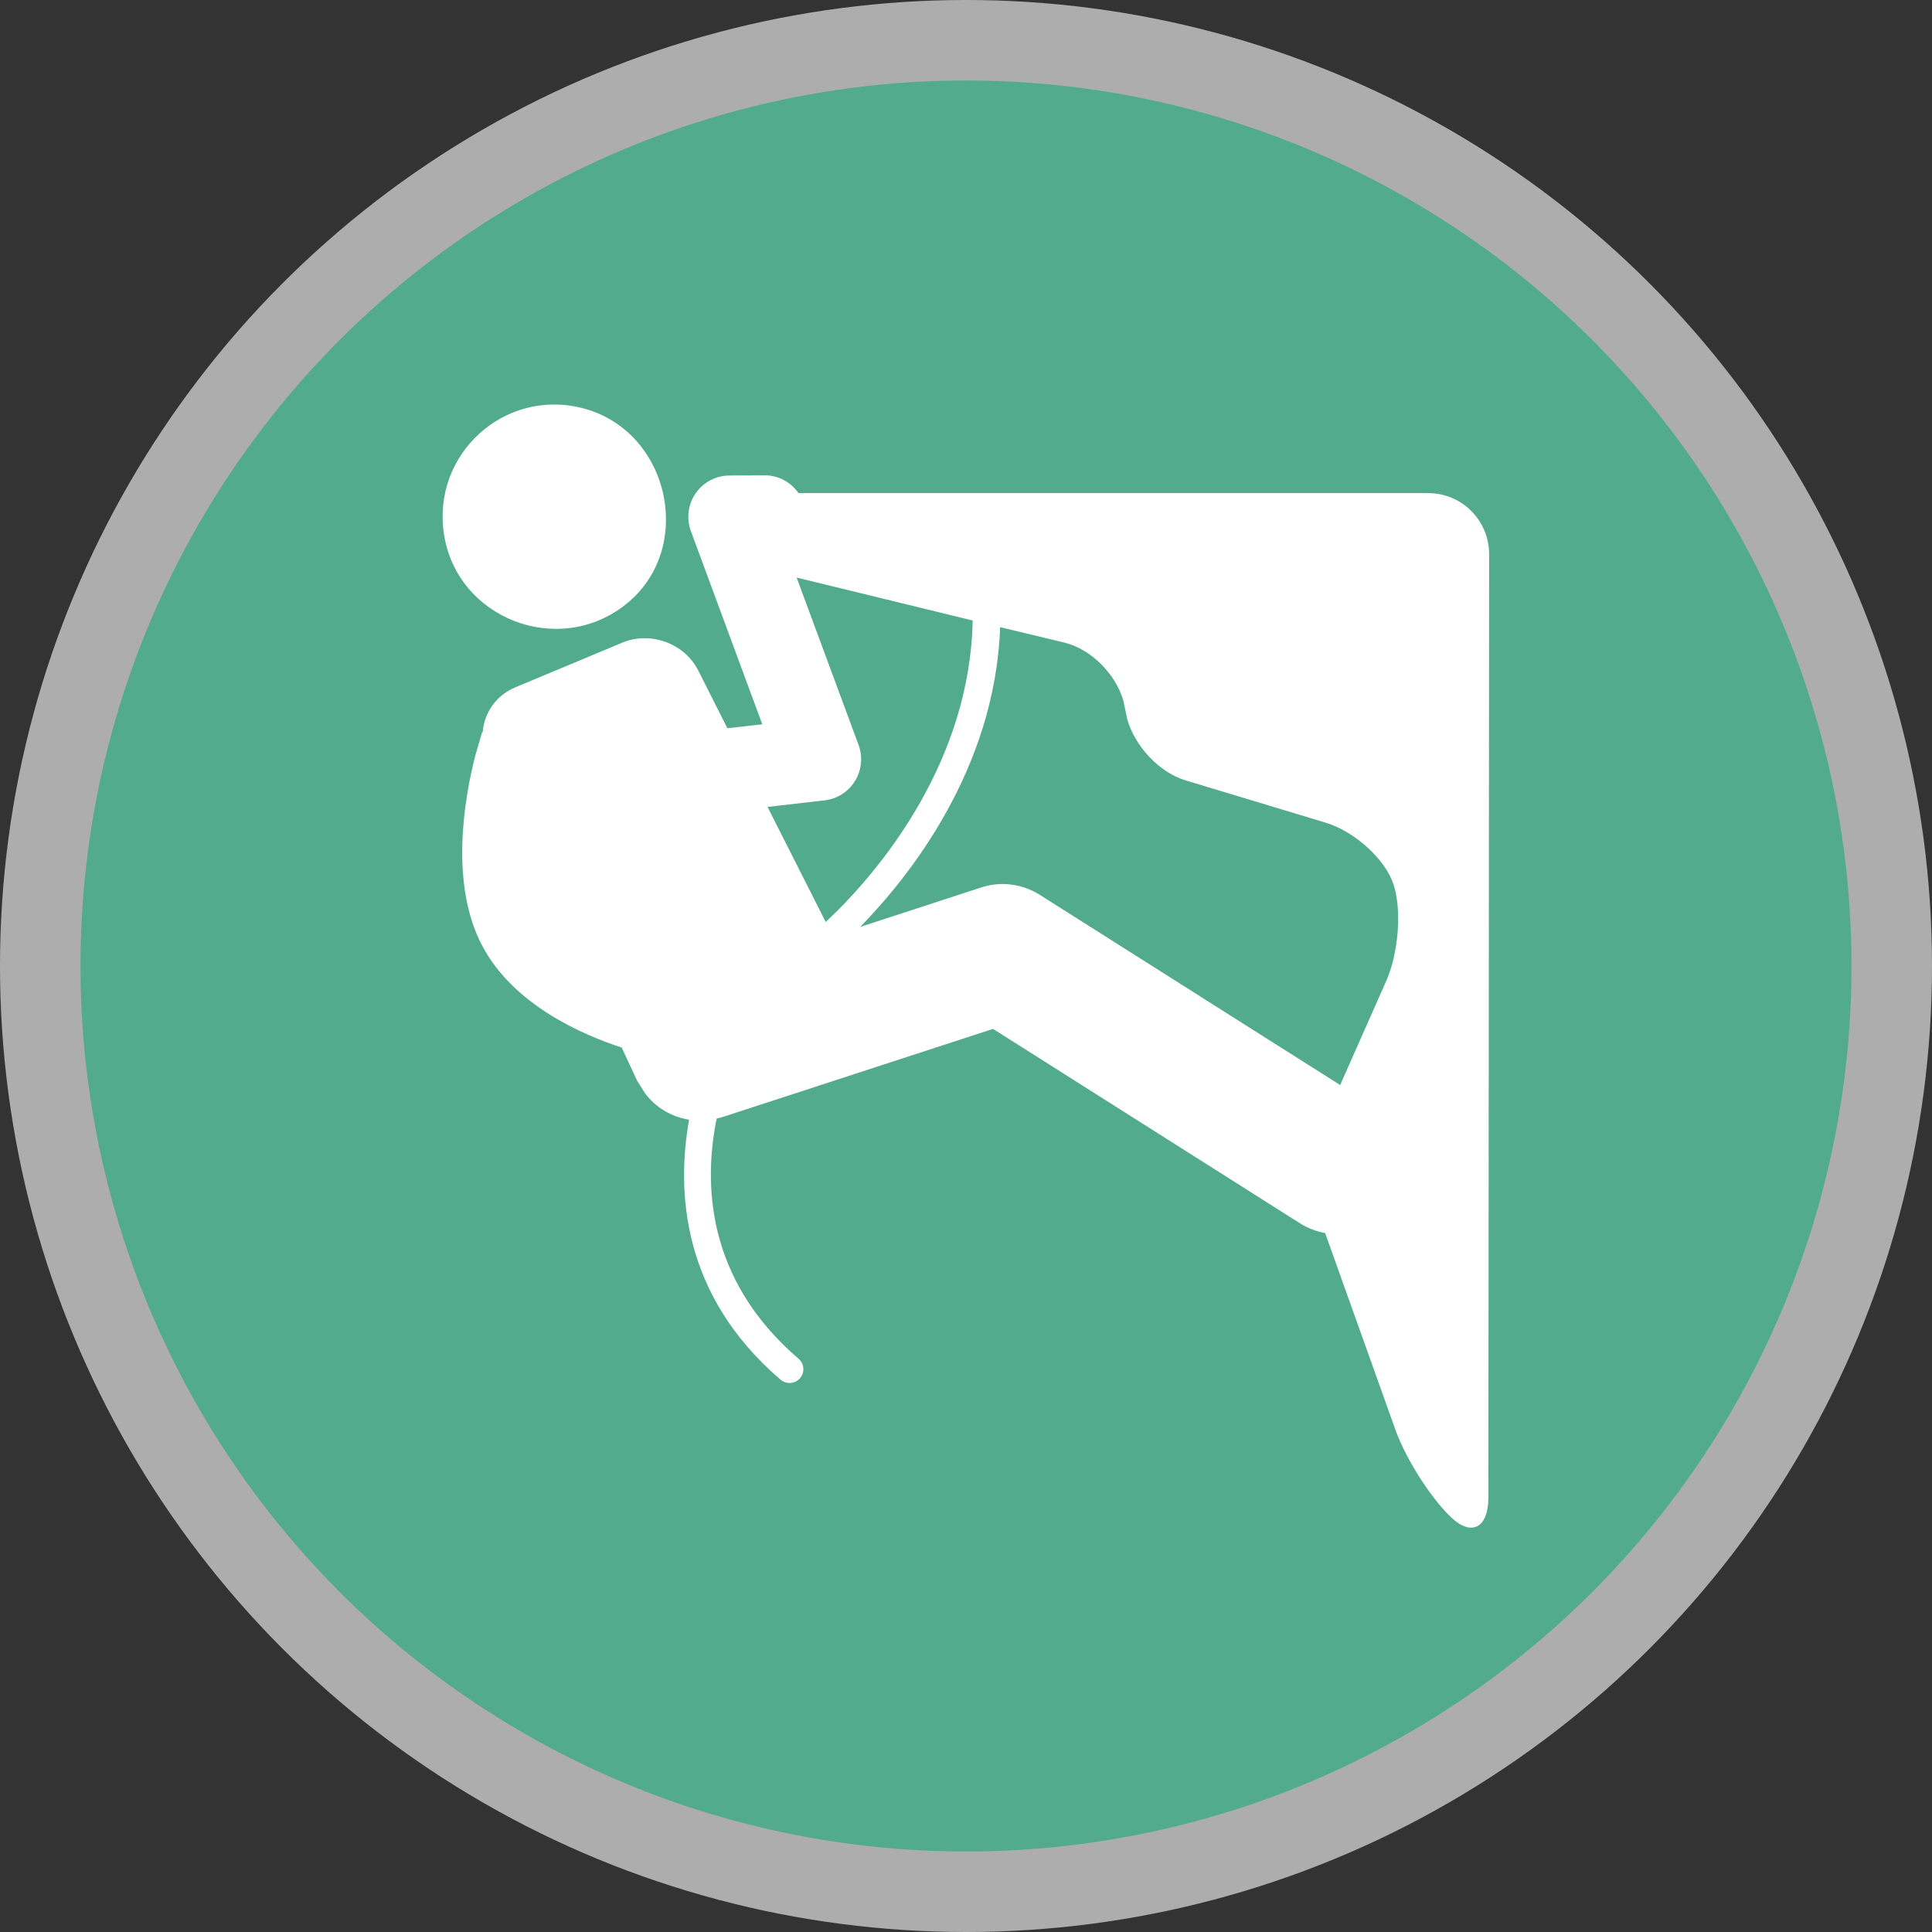
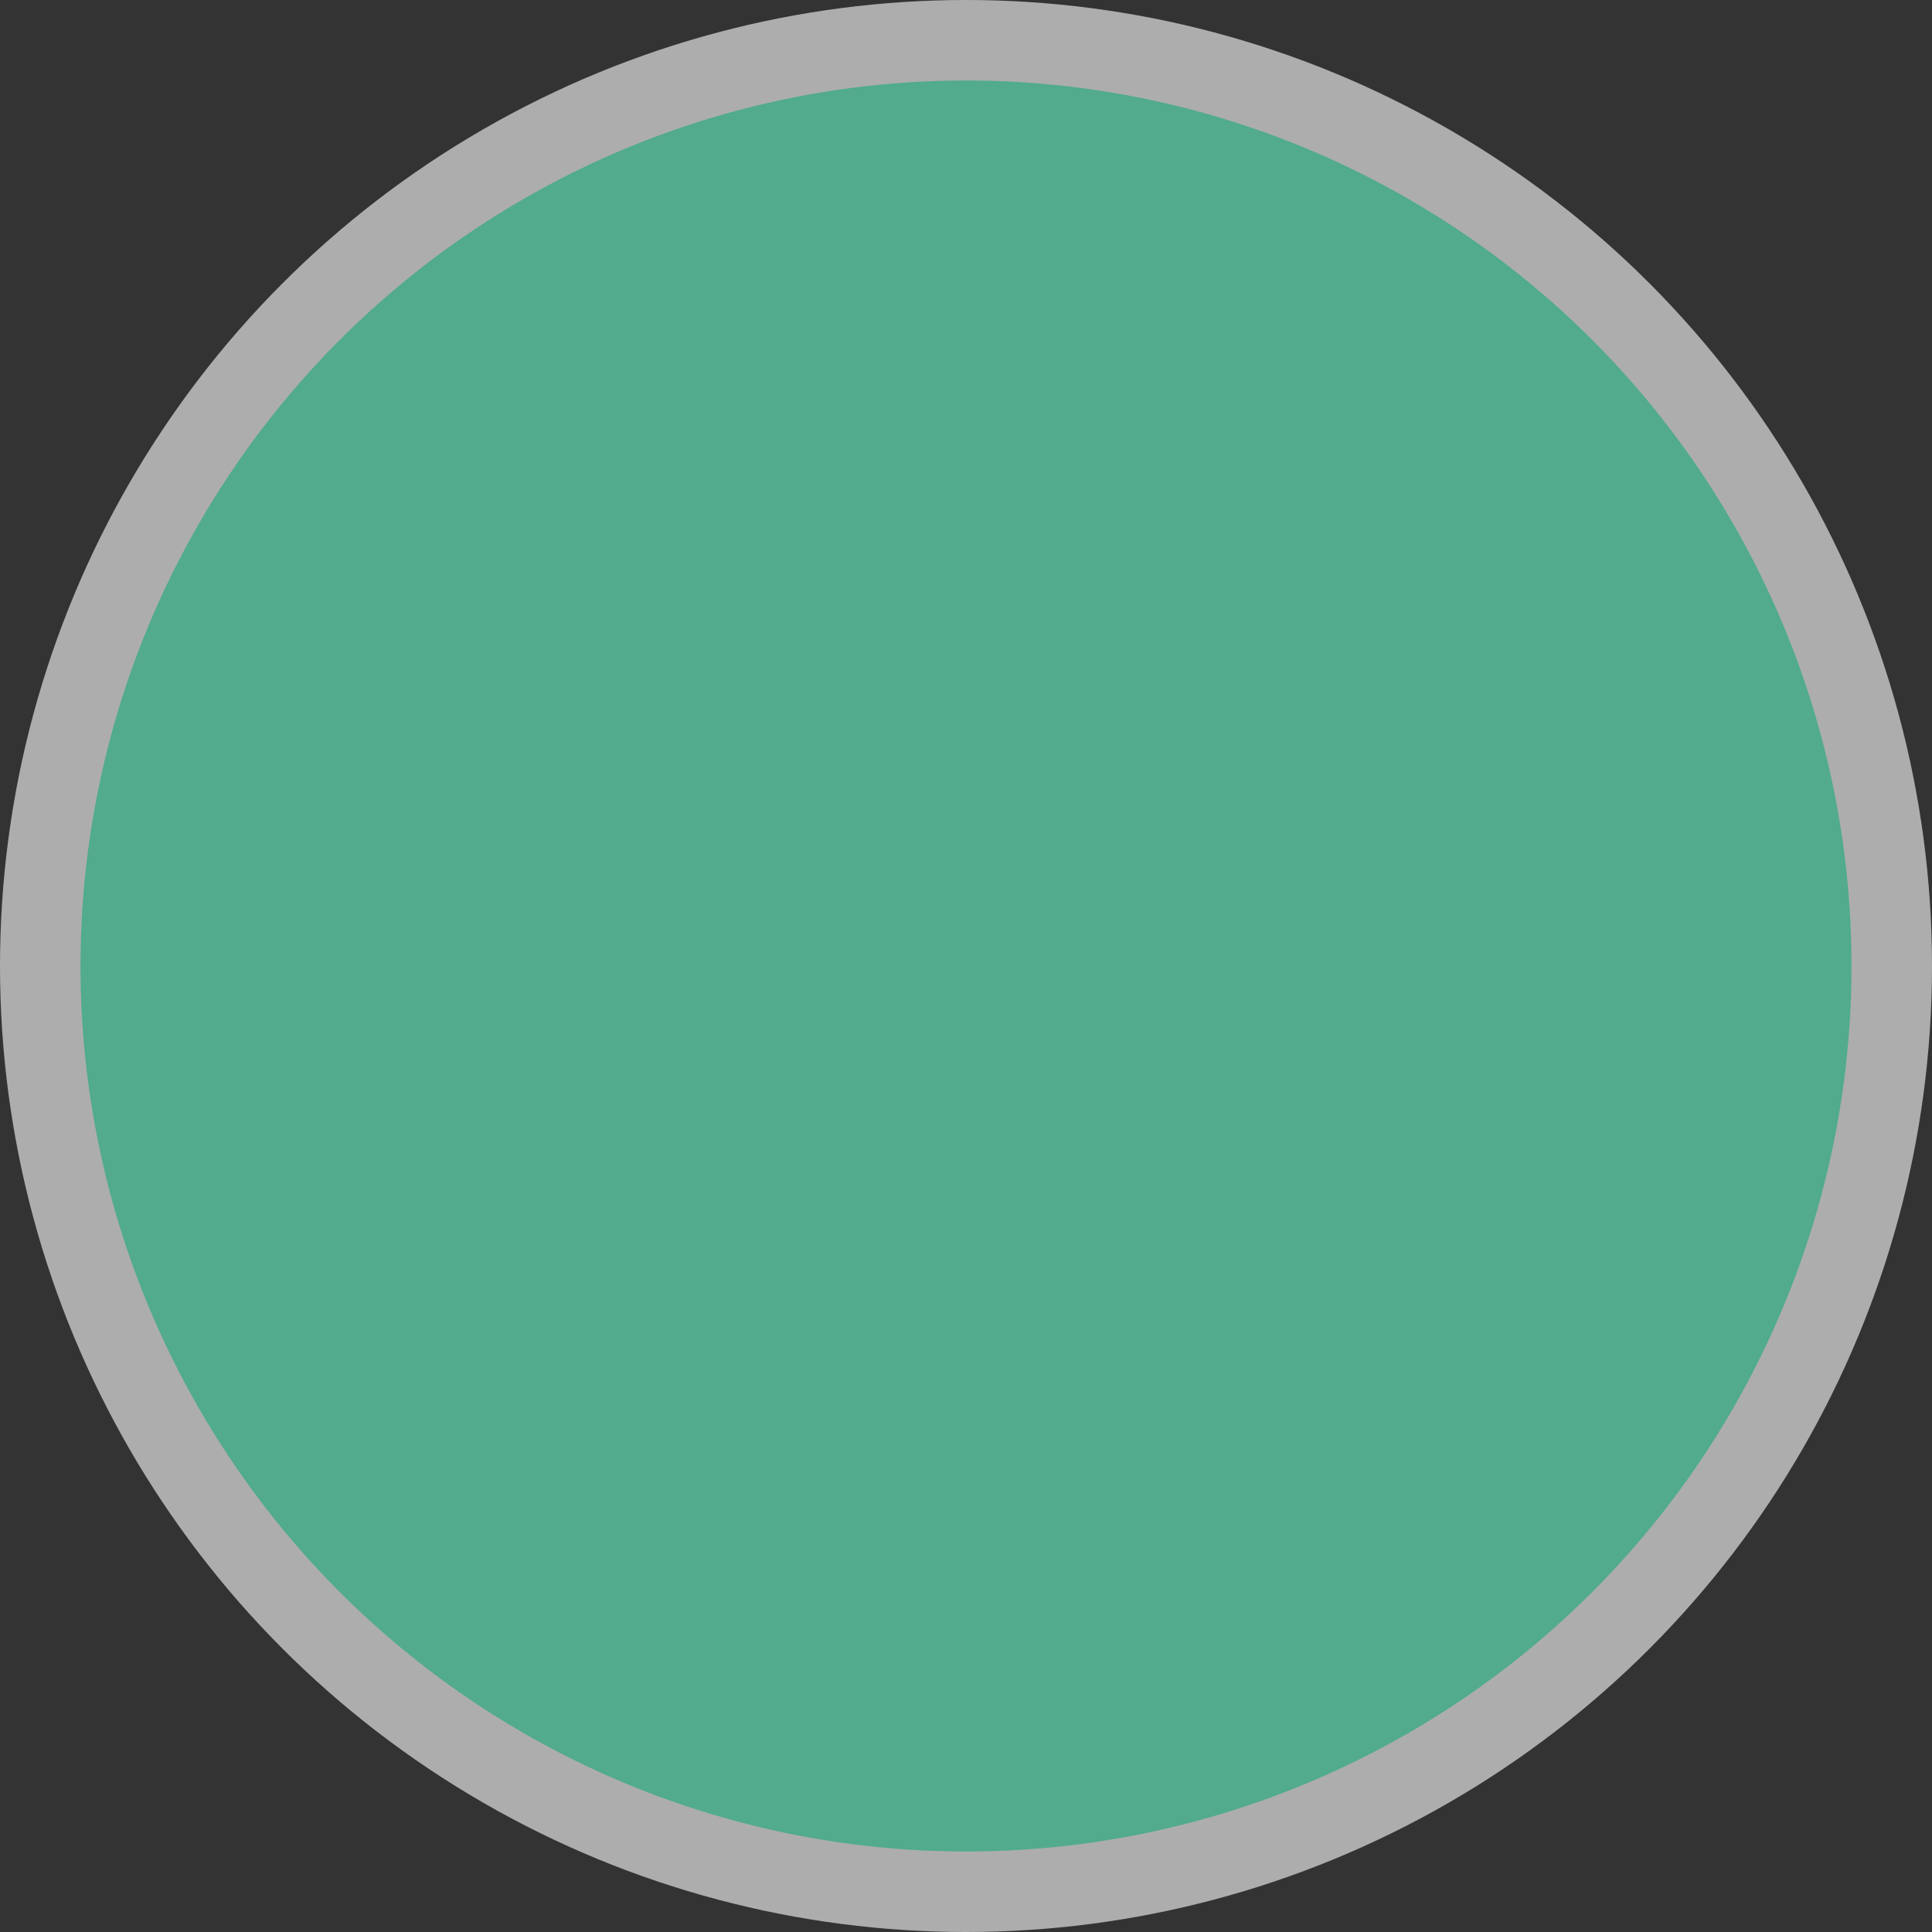
<svg xmlns="http://www.w3.org/2000/svg" height="18" viewBox="0 0 18 18" width="18">
  <rect x="0" y="0" width="18" height="18" fill="#333333" stroke="none" />
  <g fill="none">
    <circle cx="9" cy="9" fill="#fff" opacity=".6" r="9" />
    <circle cx="9" cy="9" fill="#51ab8c" r="8.25" />
-     <path d="m7.123 4.428c.131 0 .247.066.316.166h5.865c.316 0 .57.254.57.571l-.007 8.785c-0.0.284-.155.368-.346.188-.19-.18-.422-.544-.518-.811l-.657-1.839c-.079-.014-.157-.043-.23-.088l-2.864-1.814-2.532.825-.043.01c-.121.595-.104 1.495.763 2.238.054.046.06.127.014.181-.025.03-.061.045-.098.045-.03 0-.059-.01-.084-.031-.923-.791-.97-1.759-.852-2.422-.161-.025-.308-.111-.409-.244l-.074-.117-.145-.311c-.365-.119-1.008-.397-1.299-.948-.308-.582-.164-1.383-.066-1.768l.066-.226.004.007c.013-.179.121-.344.301-.42l1.001-.418c.262-.109.579.007.707.261l.271.537.325-.037-.665-1.799c-.044-.119-.027-.251.045-.354.072-.104.191-.165.317-.165zm2.195 1.415c-.047 1.329-.854 2.333-1.304 2.793l1.128-.368c.183-.06.381-.034.544.068l2.8 1.773.429-.969c.115-.26.146-.662.069-.898-.077-.236-.36-.494-.632-.577l-1.308-.395c-.245-.074-.472-.319-.542-.571l-.035-.168c-.071-.25-.301-.484-.55-.544zm-1.896-.462.577 1.559c.041.111.029.235-.033.336-.062.101-.167.168-.285.181l-.53.061.542 1.072.108-.104c.42-.42 1.236-1.403 1.261-2.705zm-3.286-.407c-.112-.741.56-1.355 1.285-1.173.819.205 1.064 1.311.408 1.831-.628.498-1.574.131-1.693-.658z" fill="#fff" />
  </g>
</svg>